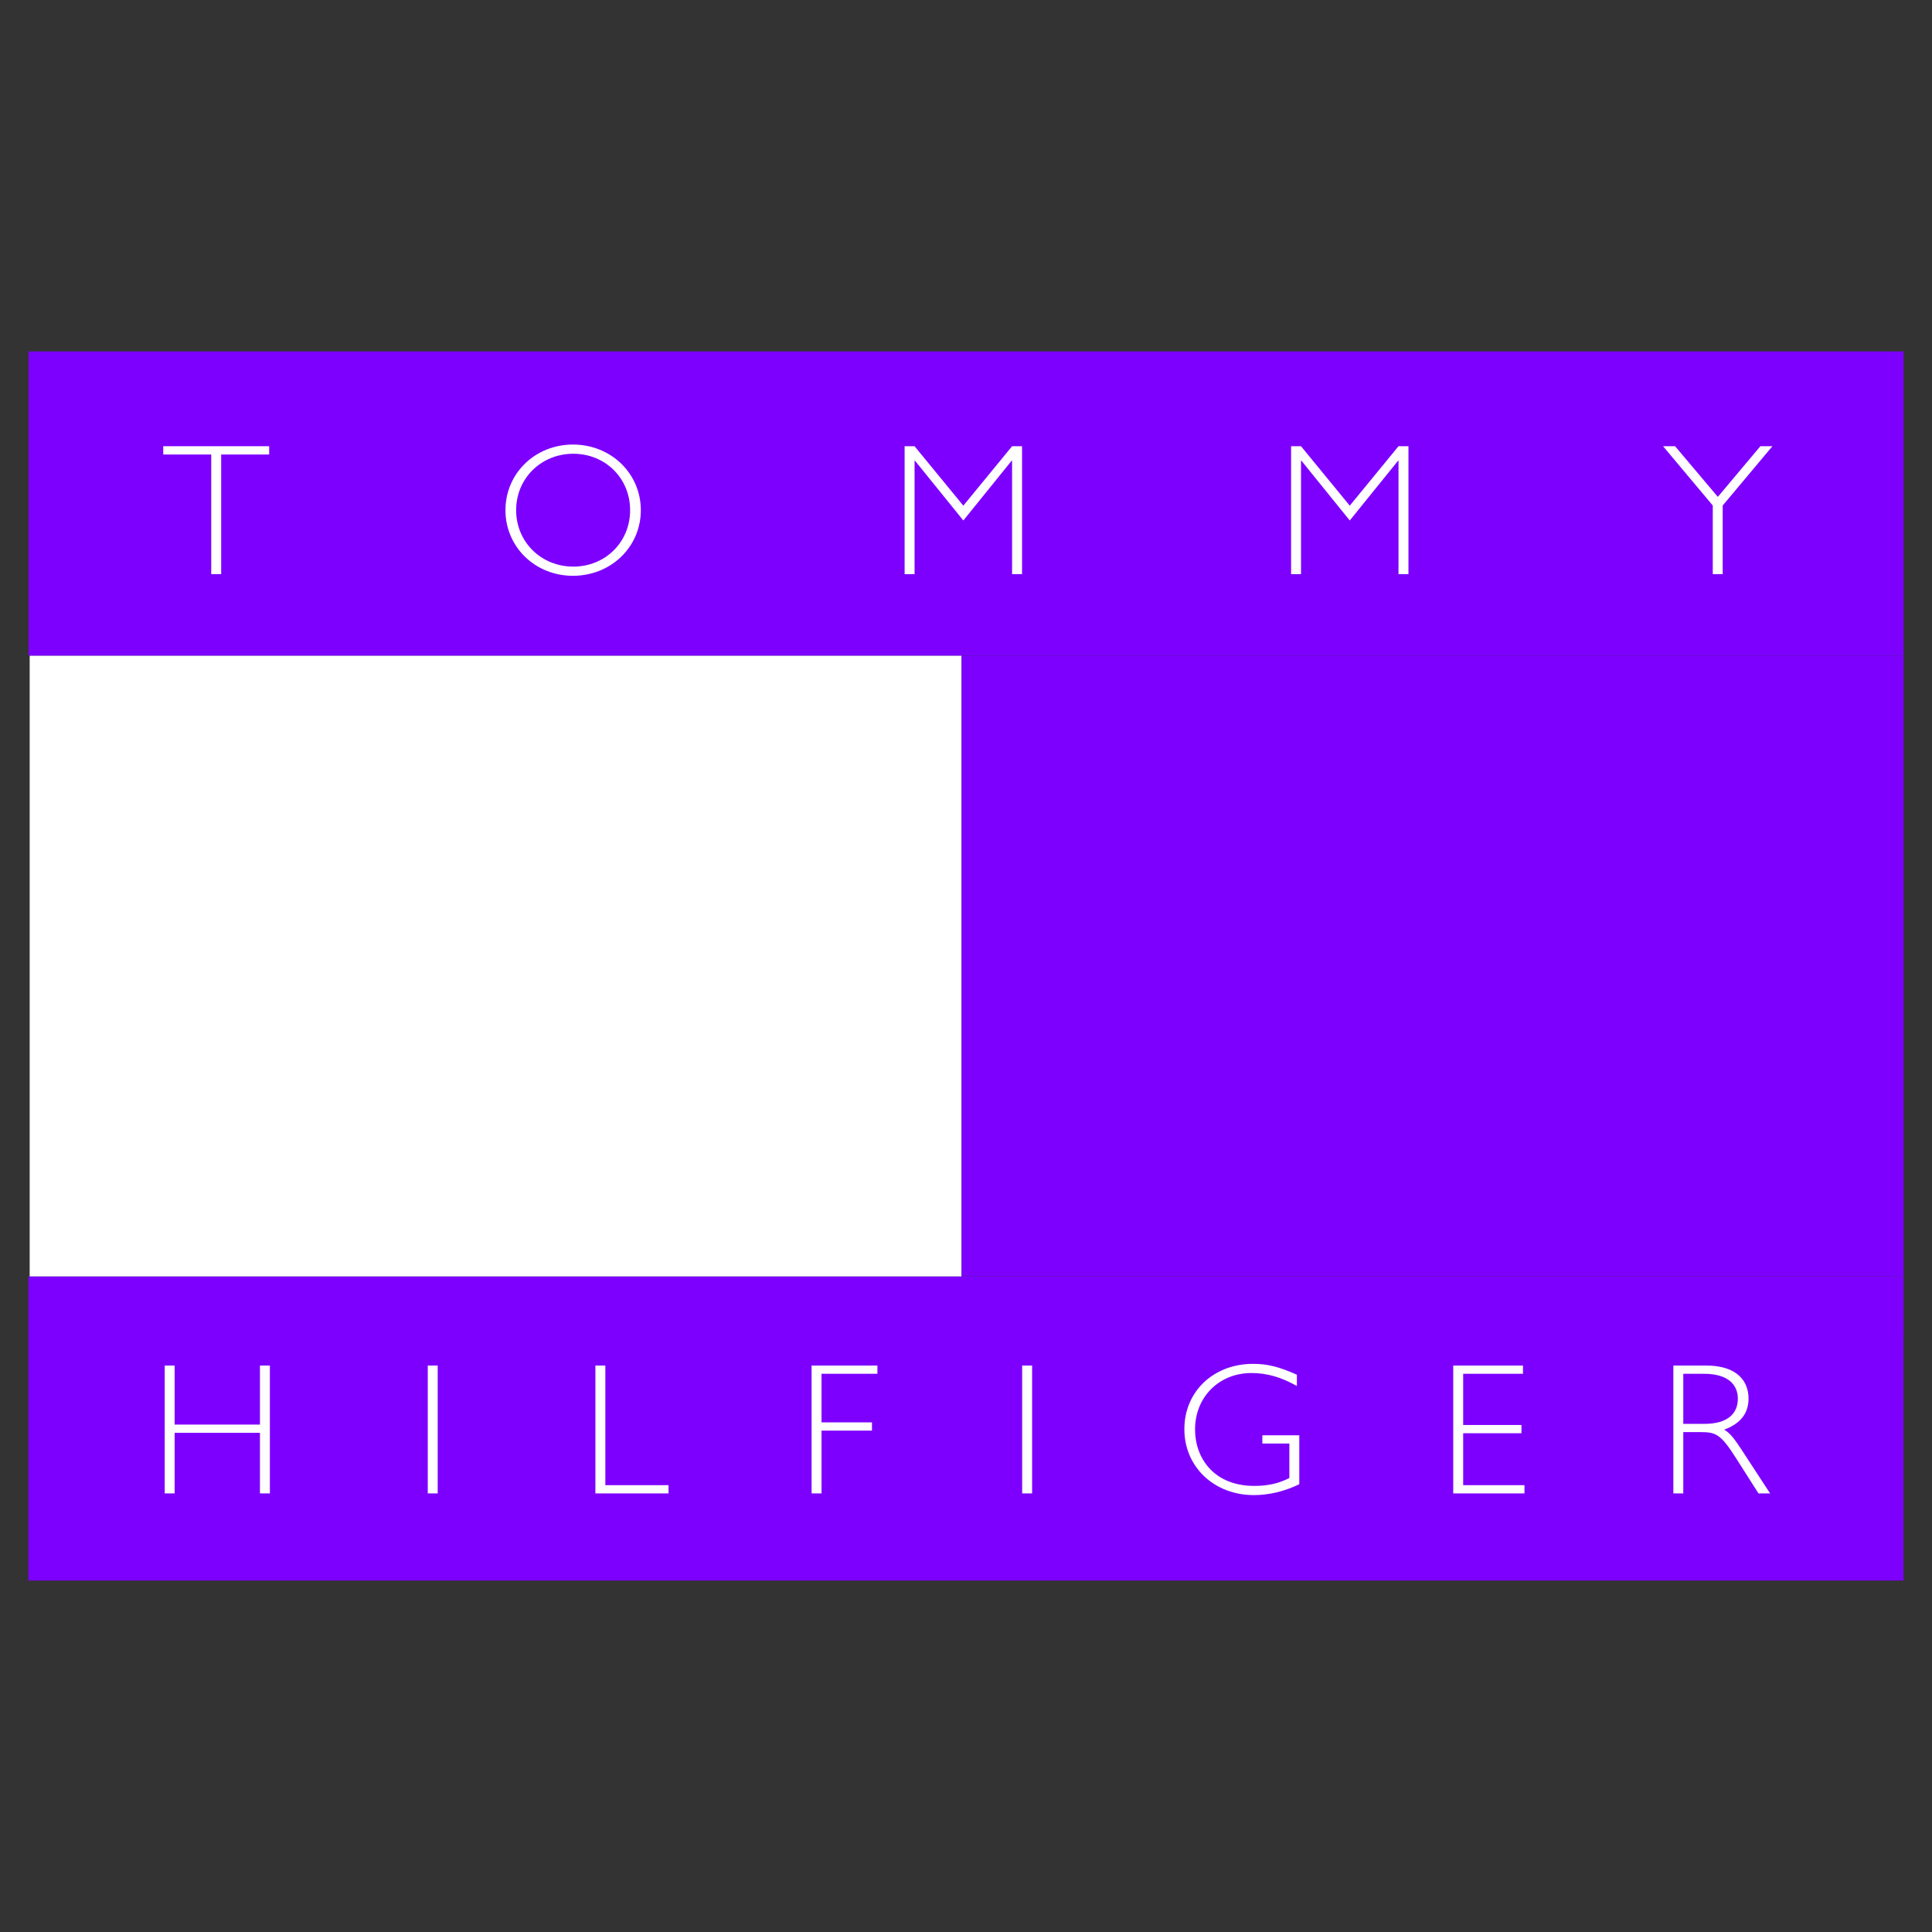
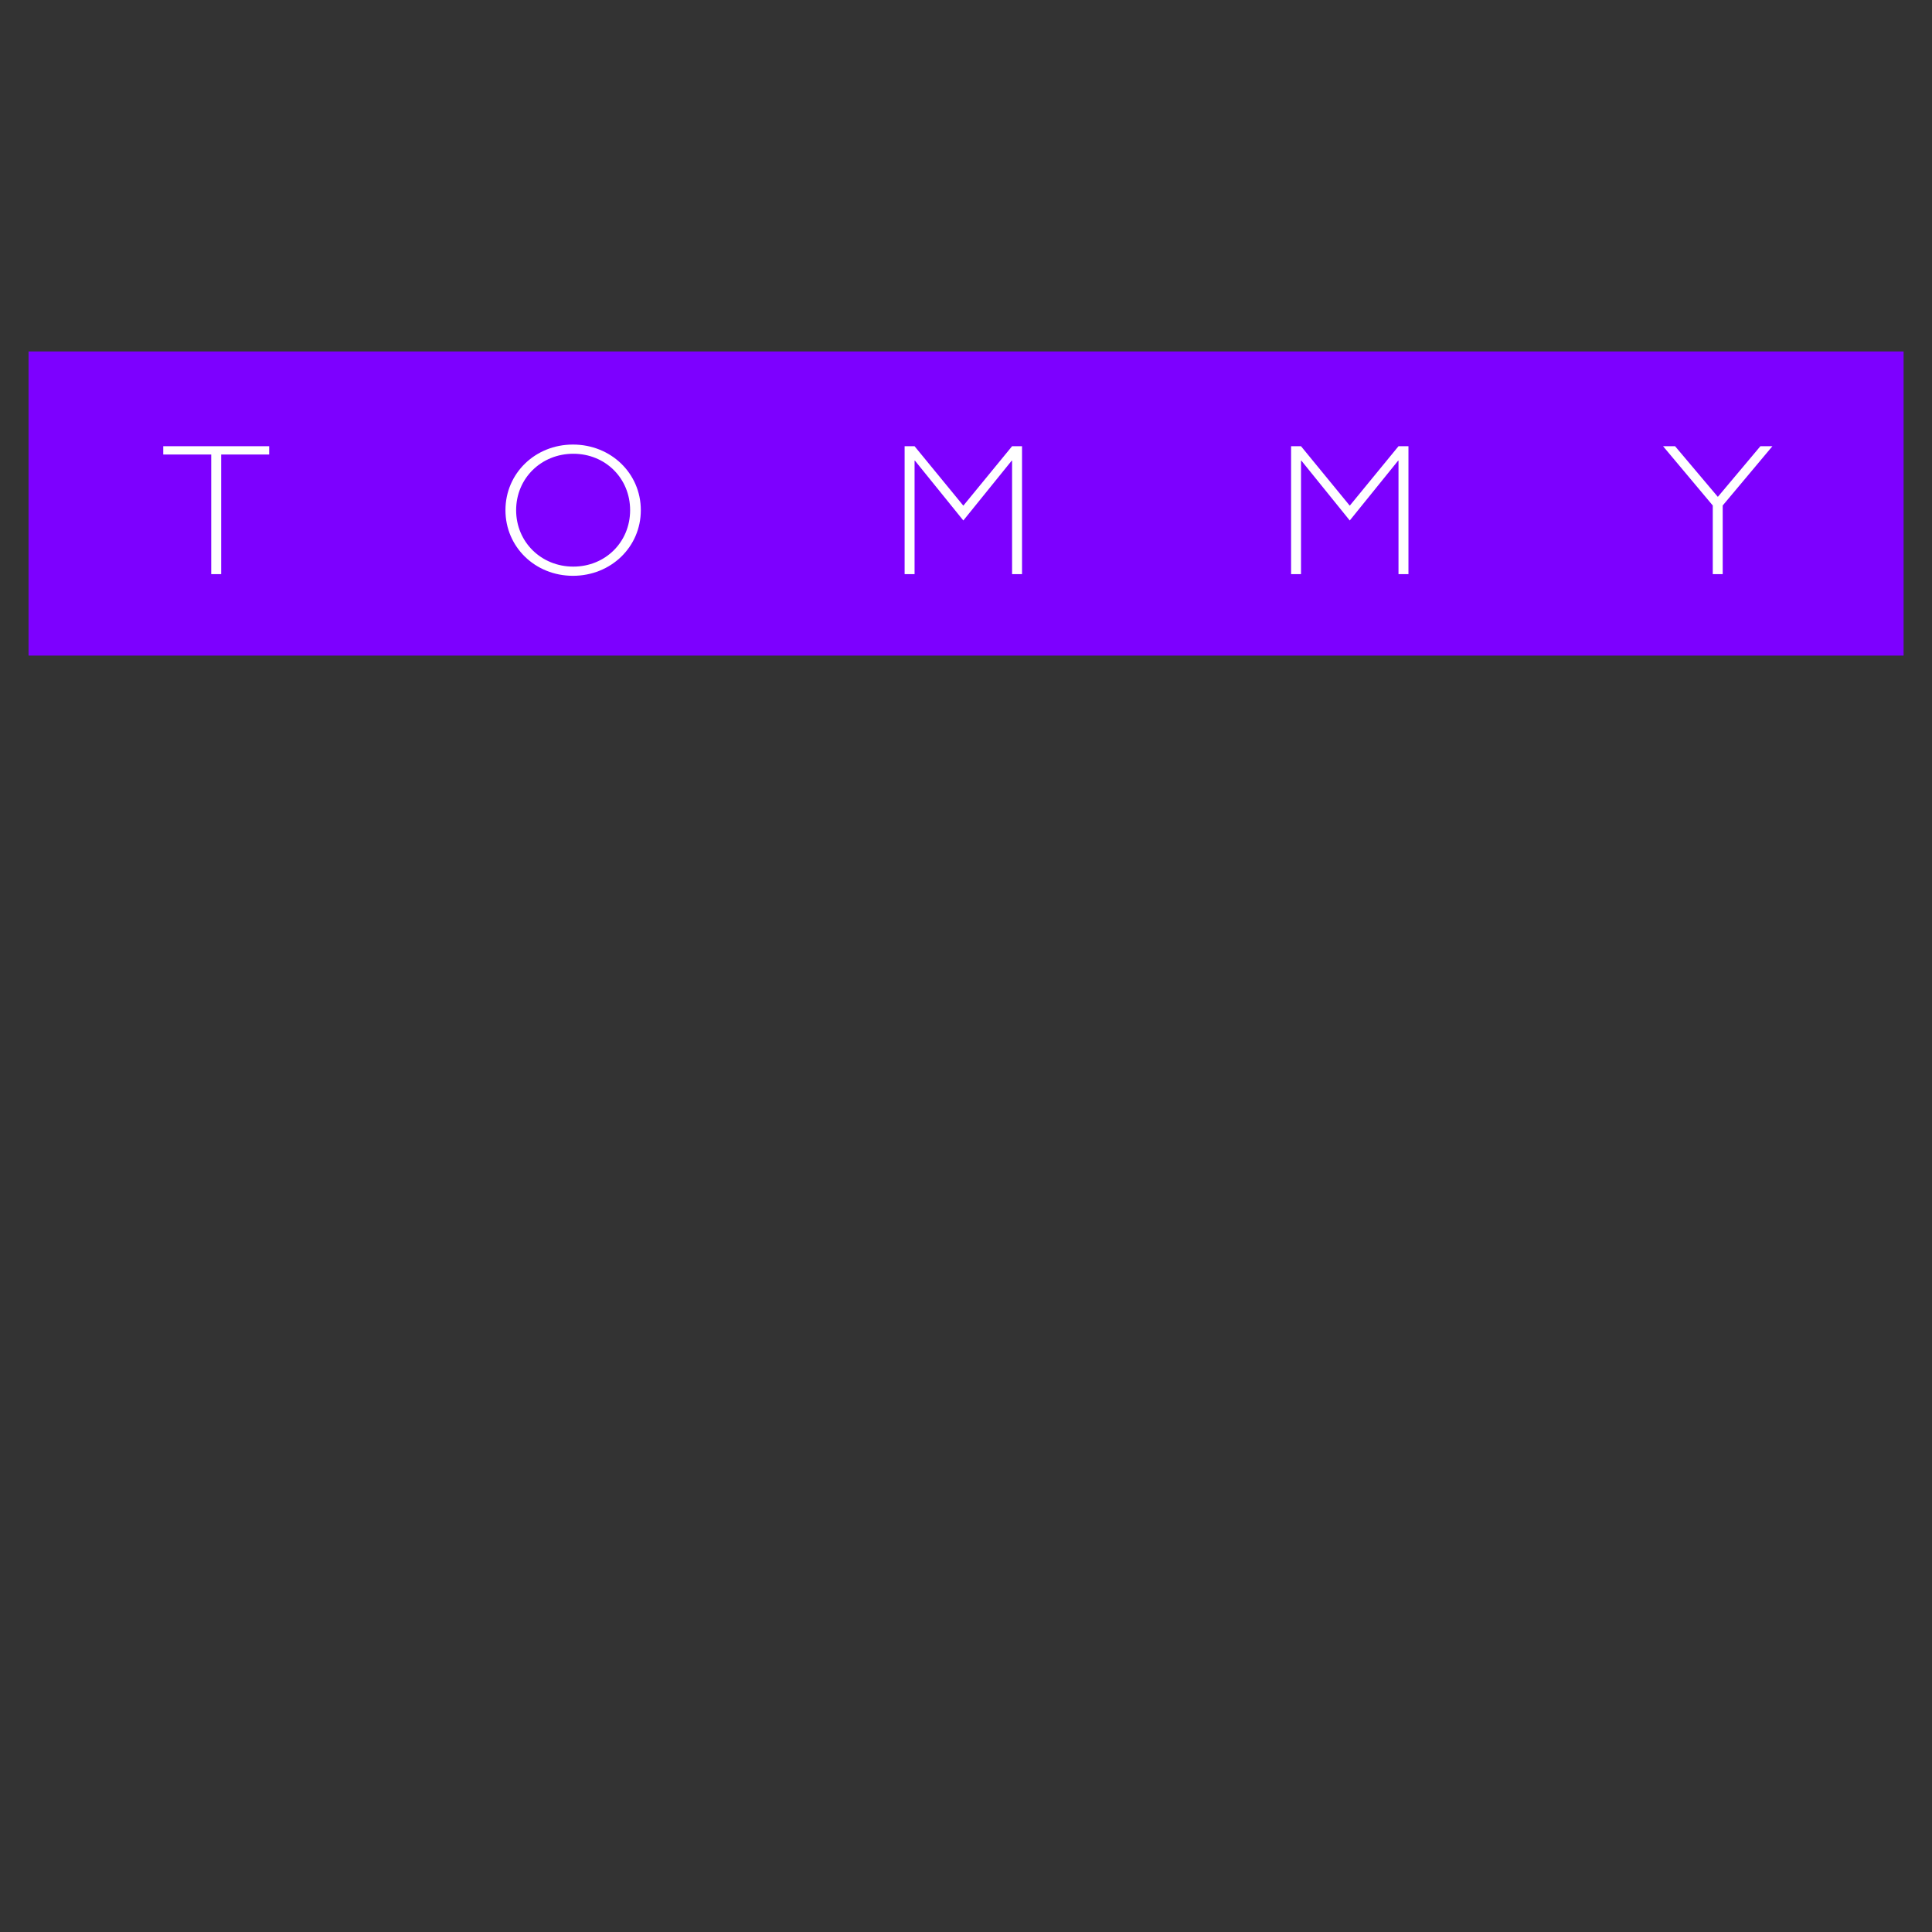
<svg xmlns="http://www.w3.org/2000/svg" width="87" height="87" viewBox="0 0 87 87" fill="none">
  <rect x="0" y="0" width="87" height="87" fill="#333333" stroke="none" />
-   <path fill-rule="evenodd" clip-rule="evenodd" d="M85.714 71.174V57.478H1.279V71.174H85.714Z" fill="#7D00FF" />
-   <path fill-rule="evenodd" clip-rule="evenodd" d="M12.153 67.25H11.706V64.522H7.864V67.25H7.417V61.492H7.864V64.151H11.706V61.492H12.153V67.25V67.25ZM19.71 67.25H19.263V61.492H19.71V67.25V67.25ZM27.259 66.878H30.105V67.25H26.811V61.492H27.259V66.878V66.878ZM39.511 61.863H36.994V64.05H39.266V64.421H36.994V67.25H36.547V61.492H39.511V61.863ZM46.477 67.25H46.029V61.492H46.477V67.25V67.25ZM58.398 62.412C57.698 62.015 57.047 61.829 56.355 61.829C54.895 61.829 53.814 62.91 53.814 64.371C53.814 65.662 54.666 66.912 56.481 66.912C57.149 66.912 57.605 66.785 58.061 66.558V65.004H56.845V64.633H58.508V66.837C57.824 67.166 57.132 67.326 56.465 67.326C54.675 67.326 53.333 66.06 53.333 64.355C53.333 62.666 54.642 61.416 56.424 61.416C57.073 61.416 57.588 61.542 58.4 61.906V62.412H58.398V62.412ZM68.581 61.863H65.888V64.168H68.513V64.539H65.888V66.878H68.649V67.25H65.44V61.492H68.581V61.863V61.863ZM75.8 61.863H76.737C77.793 61.863 78.257 62.336 78.257 62.986C78.257 63.678 77.767 64.118 76.754 64.118H75.8V61.863V61.863ZM75.353 61.492V67.25H75.8V64.489H76.577C77.269 64.489 77.489 64.582 78.181 65.671L79.186 67.25H79.71L78.409 65.258C78.139 64.852 77.911 64.522 77.641 64.38C78.375 64.109 78.739 63.645 78.739 62.978C78.739 62.21 78.24 61.492 76.831 61.492H75.353V61.492V61.492ZM1.336 29.522V57.478H43.302V29.522H1.336Z" fill="white" />
-   <path fill-rule="evenodd" clip-rule="evenodd" d="M43.302 57.478H85.714V60.136H85.721V29.522H43.302V57.478Z" fill="#7D00FF" />
  <path fill-rule="evenodd" clip-rule="evenodd" d="M85.721 29.522V15.826H1.286V29.522H85.721Z" fill="#7D00FF" />
-   <path fill-rule="evenodd" clip-rule="evenodd" d="M12.121 20.466H9.96V25.853H9.512V20.466H7.351V20.094H12.121V20.466ZM28.375 22.974C28.375 24.409 27.261 25.515 25.817 25.515C24.373 25.515 23.242 24.409 23.242 22.974C23.242 21.538 24.373 20.433 25.817 20.433C27.261 20.433 28.375 21.538 28.375 22.974V22.974ZM28.857 22.974C28.857 21.319 27.514 20.019 25.8 20.019C24.095 20.019 22.761 21.319 22.761 22.974C22.761 24.628 24.095 25.929 25.8 25.929C27.514 25.929 28.857 24.629 28.857 22.974ZM45.575 20.094H46.023V25.853H45.575V20.744H45.558L43.38 23.438L41.201 20.744H41.184V25.853H40.736V20.094H41.184L43.38 22.771L45.575 20.094V20.094ZM62.976 20.094H63.424V25.853H62.976V20.744H62.959L60.781 23.438L58.603 20.744H58.586V25.853H58.139V20.094H58.586L60.781 22.771L62.976 20.094ZM77.575 22.763V25.853H77.128V22.763L74.89 20.094H75.431L77.356 22.374L79.272 20.094H79.813L77.575 22.763V22.763Z" fill="white" />
+   <path fill-rule="evenodd" clip-rule="evenodd" d="M12.121 20.466H9.96V25.853H9.512V20.466H7.351V20.094H12.121V20.466M28.375 22.974C28.375 24.409 27.261 25.515 25.817 25.515C24.373 25.515 23.242 24.409 23.242 22.974C23.242 21.538 24.373 20.433 25.817 20.433C27.261 20.433 28.375 21.538 28.375 22.974V22.974ZM28.857 22.974C28.857 21.319 27.514 20.019 25.8 20.019C24.095 20.019 22.761 21.319 22.761 22.974C22.761 24.628 24.095 25.929 25.8 25.929C27.514 25.929 28.857 24.629 28.857 22.974ZM45.575 20.094H46.023V25.853H45.575V20.744H45.558L43.38 23.438L41.201 20.744H41.184V25.853H40.736V20.094H41.184L43.38 22.771L45.575 20.094V20.094ZM62.976 20.094H63.424V25.853H62.976V20.744H62.959L60.781 23.438L58.603 20.744H58.586V25.853H58.139V20.094H58.586L60.781 22.771L62.976 20.094ZM77.575 22.763V25.853H77.128V22.763L74.89 20.094H75.431L77.356 22.374L79.272 20.094H79.813L77.575 22.763V22.763Z" fill="white" />
</svg>